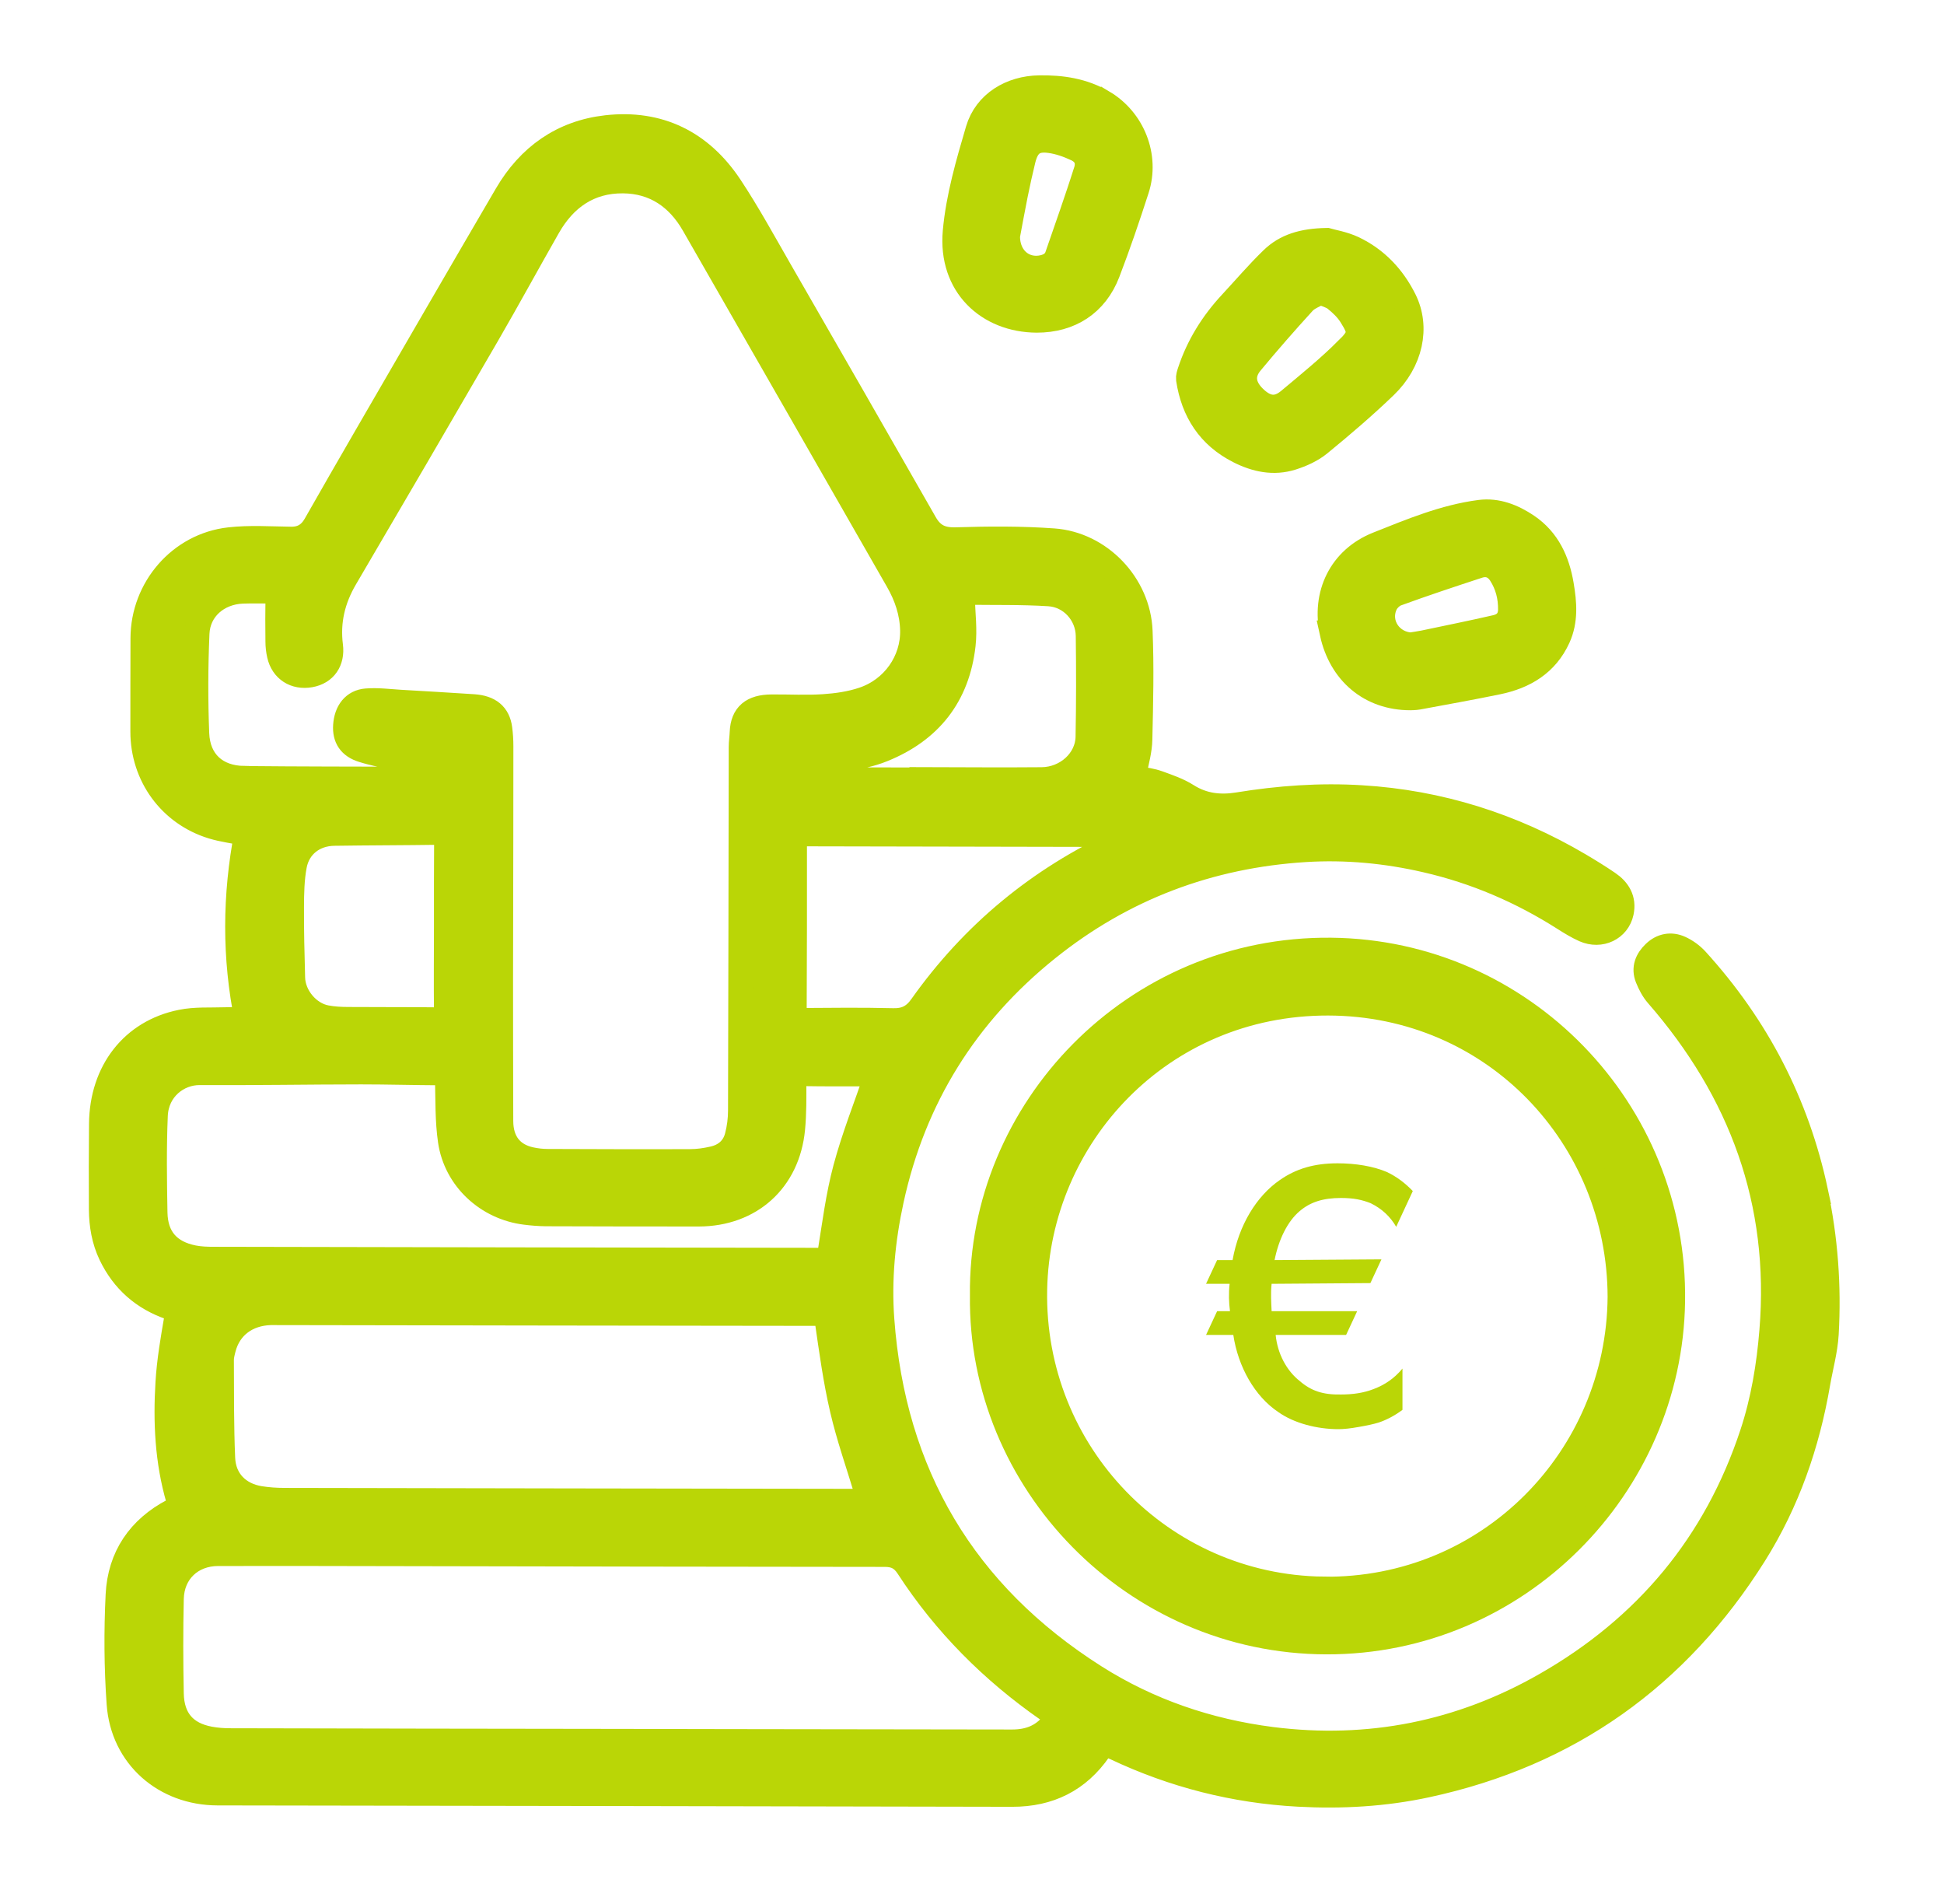
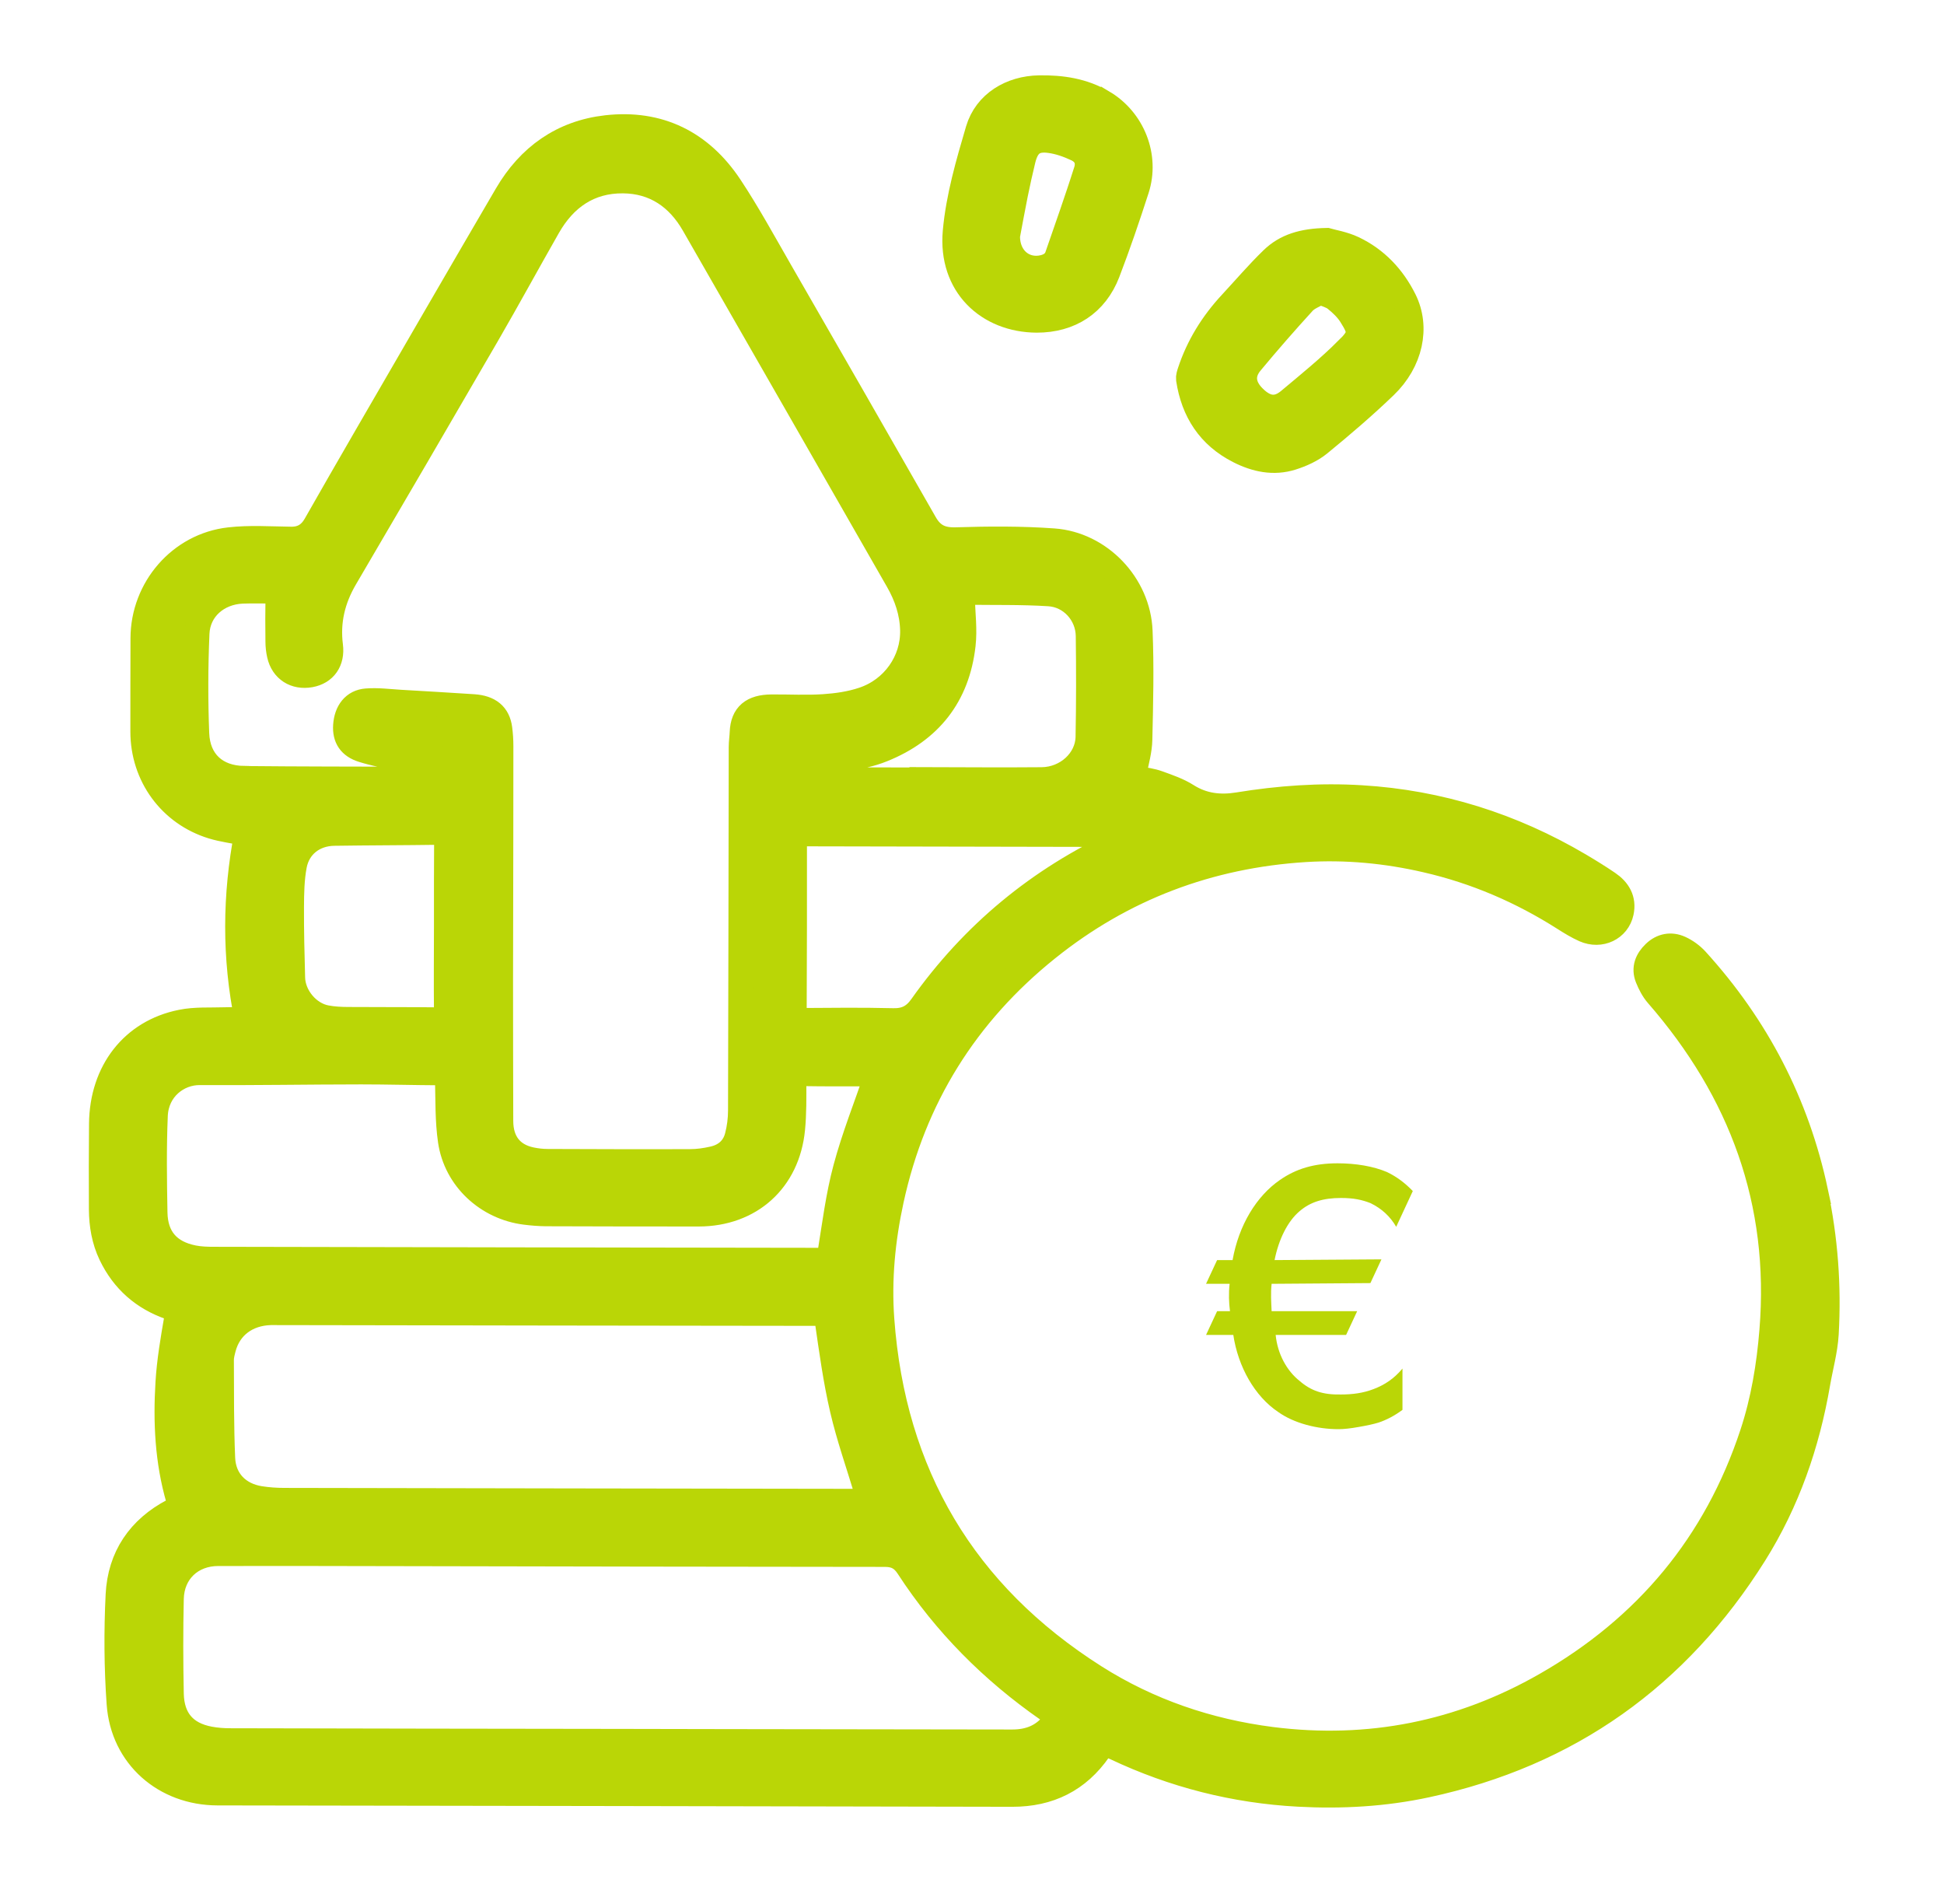
<svg xmlns="http://www.w3.org/2000/svg" width="48" height="47" viewBox="0 0 48 47" fill="none">
  <path d="M34.671 7.4C34.394 6.845 33.98 6.403 33.413 6.134C33.171 6.02 32.897 5.977 32.763 5.937C32.166 5.947 31.745 6.079 31.414 6.4C31.059 6.744 30.737 7.122 30.4 7.485C29.942 7.978 29.593 8.537 29.382 9.177C29.363 9.235 29.34 9.302 29.348 9.361C29.469 10.153 29.86 10.761 30.587 11.131C31.005 11.344 31.447 11.439 31.901 11.295C32.14 11.219 32.387 11.108 32.579 10.95C33.133 10.497 33.679 10.03 34.195 9.534C34.83 8.925 35.009 8.08 34.672 7.402L34.671 7.4ZM33.262 8.631C32.814 9.078 32.319 9.48 31.832 9.887C31.533 10.137 31.255 10.1 30.966 9.817C30.686 9.543 30.645 9.241 30.887 8.949C31.307 8.443 31.741 7.947 32.184 7.462C32.289 7.346 32.46 7.289 32.598 7.206C32.75 7.273 32.881 7.303 32.976 7.38C33.119 7.495 33.259 7.628 33.357 7.782C33.61 8.184 33.615 8.283 33.263 8.633L33.262 8.631Z" fill="#BAD606" stroke="#BAD606" stroke-width="0.62" />
-   <path d="M32.867 23.458C27.995 23.409 24.205 27.408 24.259 31.975C24.197 36.567 27.993 40.517 32.75 40.529C37.464 40.54 41.229 36.694 41.297 32.128C41.369 27.408 37.582 23.506 32.867 23.458ZM32.676 39.23C28.672 39.181 25.468 35.877 25.546 31.837C25.619 28.047 28.657 24.752 32.792 24.759C36.904 24.767 39.996 28.079 40.004 32.016C39.973 35.989 36.77 39.281 32.674 39.232L32.676 39.23Z" fill="#BAD606" stroke="#BAD606" stroke-width="0.62" />
  <path d="M34.884 29.402L34.474 30.285C34.329 30.033 34.119 29.835 33.837 29.699C33.628 29.618 33.428 29.573 33.109 29.573C32.672 29.573 32.354 29.672 32.09 29.898C31.79 30.15 31.571 30.601 31.471 31.106L34.11 31.088L33.837 31.674L31.398 31.692C31.371 31.935 31.389 32.152 31.398 32.368H33.51L33.237 32.954H31.498C31.544 33.423 31.771 33.838 32.09 34.09C32.372 34.334 32.663 34.433 33.109 34.424C33.4 34.424 33.664 34.388 33.919 34.289C34.183 34.189 34.42 34.036 34.629 33.784V34.803C34.438 34.947 34.228 35.055 34.037 35.118C33.919 35.154 33.755 35.19 33.546 35.226C33.346 35.262 33.182 35.28 33.045 35.28C32.527 35.28 31.953 35.136 31.562 34.857C30.98 34.469 30.57 33.739 30.452 32.954H29.779L30.052 32.368H30.37C30.343 32.152 30.334 31.935 30.361 31.692H29.779L30.052 31.106H30.434C30.588 30.24 31.025 29.528 31.599 29.131C31.999 28.852 32.445 28.717 33.027 28.717C33.473 28.717 33.91 28.789 34.247 28.933C34.492 29.05 34.702 29.212 34.884 29.402Z" fill="#BAD606" />
  <path d="M44.827 29.411C44.365 27.241 43.376 25.343 41.886 23.703C41.776 23.582 41.631 23.476 41.483 23.409C41.259 23.308 41.035 23.349 40.852 23.524C40.674 23.695 40.587 23.9 40.683 24.14C40.743 24.288 40.82 24.439 40.924 24.558C42.997 26.937 44.01 29.674 43.752 32.847C43.682 33.714 43.541 34.567 43.268 35.393C42.369 38.116 40.648 40.173 38.17 41.59C36.067 42.794 33.798 43.246 31.393 42.94C29.834 42.74 28.364 42.241 27.033 41.397C23.798 39.344 22.052 36.388 21.772 32.575C21.699 31.586 21.794 30.6 22.006 29.625C22.555 27.098 23.851 25.026 25.862 23.413C27.719 21.922 29.856 21.119 32.23 20.971C33.234 20.909 34.23 21.003 35.212 21.23C36.433 21.51 37.565 21.997 38.621 22.669C38.783 22.773 38.949 22.873 39.122 22.951C39.519 23.126 39.944 22.922 40.03 22.52C40.097 22.207 39.957 21.974 39.706 21.804C39.475 21.647 39.238 21.5 38.997 21.358C37.334 20.378 35.54 19.81 33.613 19.694C32.594 19.631 31.577 19.704 30.568 19.869C30.127 19.94 29.704 19.895 29.309 19.644C29.093 19.507 28.841 19.421 28.597 19.333C28.439 19.276 28.27 19.253 28.104 19.227C28.003 19.211 27.984 19.17 28.003 19.074C28.059 18.801 28.138 18.525 28.143 18.251C28.164 17.361 28.186 16.469 28.149 15.579C28.104 14.43 27.156 13.436 26.015 13.354C25.215 13.296 24.408 13.302 23.604 13.327C23.239 13.338 23.012 13.228 22.835 12.918C21.645 10.834 20.449 8.753 19.252 6.674C18.851 5.978 18.465 5.269 18.022 4.601C17.304 3.522 16.275 3.007 14.975 3.154C13.885 3.278 13.066 3.863 12.514 4.806C11.349 6.797 10.195 8.795 9.038 10.79C8.621 11.511 8.205 12.233 7.793 12.958C7.656 13.197 7.462 13.317 7.182 13.312C6.675 13.306 6.165 13.27 5.665 13.327C4.448 13.464 3.536 14.526 3.532 15.752C3.529 16.523 3.529 17.291 3.529 18.061C3.529 19.148 4.207 20.082 5.244 20.4C5.508 20.481 5.787 20.513 6.093 20.576C5.802 22.098 5.786 23.626 6.102 25.175C5.901 25.175 5.727 25.169 5.554 25.175C5.193 25.188 4.824 25.161 4.476 25.233C3.275 25.473 2.521 26.451 2.508 27.739C2.501 28.445 2.501 29.15 2.505 29.856C2.508 30.242 2.572 30.62 2.741 30.973C3.048 31.611 3.539 32.041 4.203 32.271C4.347 32.321 4.394 32.371 4.363 32.541C4.272 33.068 4.181 33.597 4.149 34.128C4.089 35.101 4.134 36.073 4.41 37.018C4.454 37.168 4.41 37.228 4.28 37.295C3.442 37.731 2.965 38.435 2.918 39.369C2.874 40.263 2.879 41.166 2.943 42.059C3.036 43.355 4.067 44.255 5.37 44.258C11.912 44.269 18.455 44.277 24.997 44.292C25.906 44.293 26.621 43.937 27.137 43.192C27.226 43.065 27.311 43.014 27.449 43.102C27.478 43.121 27.513 43.129 27.544 43.145C28.976 43.822 30.486 44.206 32.066 44.29C33.126 44.347 34.184 44.288 35.227 44.063C38.73 43.309 41.42 41.391 43.32 38.363C44.131 37.07 44.623 35.651 44.881 34.15C44.951 33.743 45.066 33.34 45.09 32.932C45.158 31.749 45.071 30.573 44.823 29.411H44.827ZM27.838 20.597C27.872 20.597 27.904 20.601 27.938 20.604C27.941 20.614 27.944 20.623 27.948 20.633C27.847 20.684 27.748 20.739 27.646 20.788C25.654 21.705 24.021 23.056 22.754 24.844C22.574 25.098 22.364 25.206 22.051 25.198C21.299 25.18 20.547 25.187 19.796 25.193C19.653 25.193 19.608 25.156 19.608 25.007C19.615 23.597 19.616 22.186 19.615 20.776C19.615 20.637 19.647 20.582 19.797 20.582C22.478 20.589 25.159 20.594 27.84 20.598L27.838 20.597ZM23.779 15.92C23.822 15.544 23.772 15.157 23.76 14.775C23.757 14.696 23.735 14.618 23.857 14.619C24.538 14.629 25.22 14.613 25.9 14.656C26.446 14.689 26.863 15.154 26.872 15.694C26.883 16.527 26.883 17.361 26.867 18.196C26.855 18.77 26.338 19.243 25.722 19.249C24.736 19.258 23.752 19.249 22.765 19.247C22.765 19.25 22.765 19.253 22.765 19.256C21.791 19.255 20.818 19.25 19.844 19.256C19.677 19.256 19.602 19.227 19.613 19.037C19.634 18.7 19.574 18.738 19.917 18.744C20.554 18.754 21.187 18.747 21.791 18.503C22.959 18.032 23.636 17.173 23.779 15.922V15.92ZM6.029 19.218C5.336 19.211 4.884 18.801 4.856 18.111C4.824 17.285 4.826 16.457 4.862 15.633C4.889 15.033 5.373 14.618 5.98 14.591C6.225 14.581 6.47 14.591 6.715 14.586C6.829 14.583 6.868 14.622 6.865 14.736C6.859 15.103 6.859 15.471 6.864 15.837C6.864 15.947 6.877 16.059 6.901 16.165C6.983 16.531 7.287 16.725 7.661 16.658C8.016 16.594 8.207 16.318 8.159 15.942C8.082 15.341 8.216 14.79 8.522 14.269C9.698 12.264 10.87 10.258 12.036 8.246C12.543 7.37 13.028 6.479 13.53 5.599C13.938 4.884 14.545 4.455 15.385 4.463C16.168 4.469 16.746 4.871 17.129 5.538C18.813 8.467 20.488 11.4 22.169 14.332C22.388 14.713 22.525 15.118 22.535 15.556C22.552 16.318 22.064 17.021 21.311 17.272C21.002 17.376 20.666 17.424 20.338 17.446C19.91 17.475 19.476 17.449 19.044 17.453C18.582 17.458 18.346 17.644 18.327 18.078C18.323 18.2 18.303 18.321 18.303 18.444C18.298 21.435 18.295 24.425 18.286 27.417C18.286 27.63 18.258 27.847 18.204 28.053C18.126 28.354 17.91 28.54 17.608 28.607C17.421 28.65 17.229 28.677 17.039 28.677C15.868 28.682 14.695 28.677 13.524 28.673C13.385 28.673 13.244 28.657 13.108 28.628C12.627 28.526 12.364 28.192 12.363 27.672C12.358 26.501 12.36 25.328 12.358 24.157C12.358 23.772 12.358 23.387 12.36 23.003C12.363 21.476 12.366 19.948 12.366 18.42C12.366 18.276 12.357 18.129 12.338 17.986C12.293 17.647 12.084 17.474 11.693 17.447C11.089 17.407 10.485 17.372 9.881 17.337C9.604 17.32 9.324 17.283 9.049 17.305C8.736 17.329 8.558 17.569 8.535 17.91C8.515 18.215 8.649 18.416 8.954 18.511C9.555 18.699 10.173 18.748 10.799 18.731C10.872 18.73 11.005 18.756 11.009 18.784C11.027 18.919 11.015 19.059 11.002 19.198C11.002 19.212 10.92 19.228 10.876 19.228C10.631 19.234 10.386 19.237 10.141 19.237C8.771 19.233 7.4 19.234 6.031 19.22L6.029 19.218ZM11.025 24.977C11.025 25.126 10.989 25.178 10.829 25.177C10.089 25.168 9.349 25.174 8.608 25.168C8.423 25.168 8.233 25.159 8.052 25.124C7.606 25.04 7.237 24.596 7.224 24.14C7.208 23.558 7.193 22.976 7.196 22.392C7.198 22.051 7.203 21.702 7.266 21.368C7.357 20.88 7.75 20.576 8.251 20.569C9.119 20.556 9.986 20.557 10.854 20.544C11 20.541 11.031 20.598 11.029 20.728C11.027 21.084 11.027 21.44 11.025 21.794C11.025 22.15 11.025 22.506 11.025 22.86C11.025 23.213 11.024 23.566 11.022 23.918C11.021 24.269 11.022 24.624 11.025 24.975V24.977ZM3.825 29.935C3.811 29.137 3.799 28.336 3.833 27.54C3.86 26.88 4.39 26.473 4.932 26.476C6.261 26.484 7.59 26.46 8.917 26.459C9.569 26.459 10.221 26.478 10.875 26.481C11.016 26.481 11.047 26.532 11.051 26.664C11.064 27.163 11.051 27.669 11.123 28.161C11.26 29.097 12.033 29.808 12.972 29.924C13.139 29.945 13.308 29.959 13.476 29.961C14.734 29.965 15.995 29.968 17.253 29.967C18.525 29.965 19.444 29.138 19.568 27.871C19.606 27.484 19.6 27.092 19.6 26.702C19.6 26.555 19.631 26.498 19.793 26.501C20.376 26.511 20.958 26.507 21.542 26.508C21.593 26.508 21.642 26.514 21.661 26.516C21.393 27.299 21.09 28.057 20.88 28.841C20.696 29.528 20.608 30.241 20.494 30.945C20.471 31.087 20.426 31.125 20.3 31.113C20.265 31.11 20.23 31.113 20.195 31.113C15.229 31.106 10.262 31.099 5.296 31.088C5.122 31.088 4.944 31.084 4.775 31.05C4.165 30.929 3.837 30.558 3.825 29.935ZM21.466 37.05C21.381 37.056 21.32 37.063 21.259 37.063C16.514 37.056 11.767 37.05 7.023 37.04C6.82 37.04 6.614 37.026 6.414 36.994C5.882 36.907 5.522 36.544 5.497 36.002C5.462 35.194 5.469 34.383 5.465 33.574C5.465 33.476 5.491 33.379 5.516 33.282C5.656 32.748 6.093 32.419 6.678 32.401C6.713 32.401 6.748 32.401 6.783 32.401C11.25 32.408 15.714 32.416 20.181 32.42C20.325 32.42 20.402 32.429 20.429 32.613C20.535 33.342 20.634 34.076 20.801 34.792C20.961 35.48 21.199 36.151 21.403 36.83C21.422 36.894 21.441 36.959 21.466 37.048V37.05ZM26.014 42.537C25.753 42.876 25.401 43.005 24.99 43.004C22.622 43.001 20.255 42.997 17.888 42.994C17.03 42.994 16.174 42.991 15.316 42.989C12.103 42.985 8.89 42.981 5.678 42.973C5.51 42.973 5.339 42.96 5.174 42.929C4.568 42.816 4.241 42.444 4.228 41.812C4.212 41.032 4.21 40.25 4.228 39.468C4.242 38.805 4.722 38.349 5.389 38.348C6.957 38.345 8.526 38.349 10.094 38.352C14.014 38.36 17.932 38.367 21.851 38.37C22.109 38.37 22.281 38.457 22.426 38.681C23.34 40.087 24.503 41.251 25.878 42.206C25.912 42.229 25.944 42.256 25.979 42.275C26.114 42.346 26.1 42.426 26.015 42.537H26.014Z" fill="#BAD606" stroke="#BAD606" stroke-width="0.62" />
-   <path d="M32.896 15.627C33.108 16.601 33.835 17.22 34.817 17.223C34.85 17.221 34.932 17.223 35.012 17.209C35.668 17.087 36.326 16.97 36.98 16.835C37.639 16.699 38.176 16.381 38.468 15.742C38.66 15.321 38.624 14.879 38.549 14.44C38.45 13.852 38.217 13.334 37.705 12.987C37.356 12.751 36.962 12.595 36.542 12.65C35.658 12.765 34.837 13.111 34.019 13.436C33.108 13.798 32.688 14.676 32.897 15.627H32.896ZM34.189 14.943C34.239 14.823 34.367 14.696 34.488 14.653C35.154 14.41 35.826 14.187 36.498 13.967C36.732 13.891 36.926 13.967 37.057 14.171C37.228 14.437 37.303 14.736 37.299 15.048C37.296 15.284 37.175 15.436 36.929 15.491C36.341 15.626 35.75 15.745 35.161 15.869C35.053 15.891 34.944 15.905 34.836 15.923C34.335 15.898 33.997 15.407 34.191 14.943H34.189Z" fill="#BAD606" stroke="#BAD606" stroke-width="0.62" />
  <path d="M27.235 2.528C26.749 2.24 26.215 2.161 25.658 2.17C24.967 2.181 24.347 2.547 24.151 3.207C23.909 4.028 23.664 4.87 23.588 5.717C23.469 7.04 24.396 7.895 25.598 7.902C26.419 7.903 27.052 7.496 27.347 6.729C27.607 6.051 27.842 5.363 28.065 4.671C28.326 3.86 27.97 2.962 27.236 2.527L27.235 2.528ZM26.819 4.229C26.592 4.931 26.348 5.628 26.106 6.324C26.053 6.475 25.931 6.561 25.77 6.601C25.302 6.716 24.872 6.392 24.875 5.825C24.929 5.543 24.996 5.166 25.072 4.791C25.129 4.506 25.193 4.223 25.261 3.942C25.356 3.56 25.538 3.414 25.925 3.468C26.151 3.498 26.377 3.579 26.583 3.676C26.816 3.787 26.898 3.983 26.818 4.229H26.819Z" fill="#BAD606" stroke="#BAD606" stroke-width="0.62" />
  <path d="M9.733 21.644C9.733 22.037 9.733 22.429 9.733 22.82C9.733 23.21 9.732 23.599 9.73 23.987C9.73 23.597 9.732 23.208 9.733 22.82C9.733 22.428 9.733 22.035 9.733 21.644Z" fill="#EF2626" />
</svg>